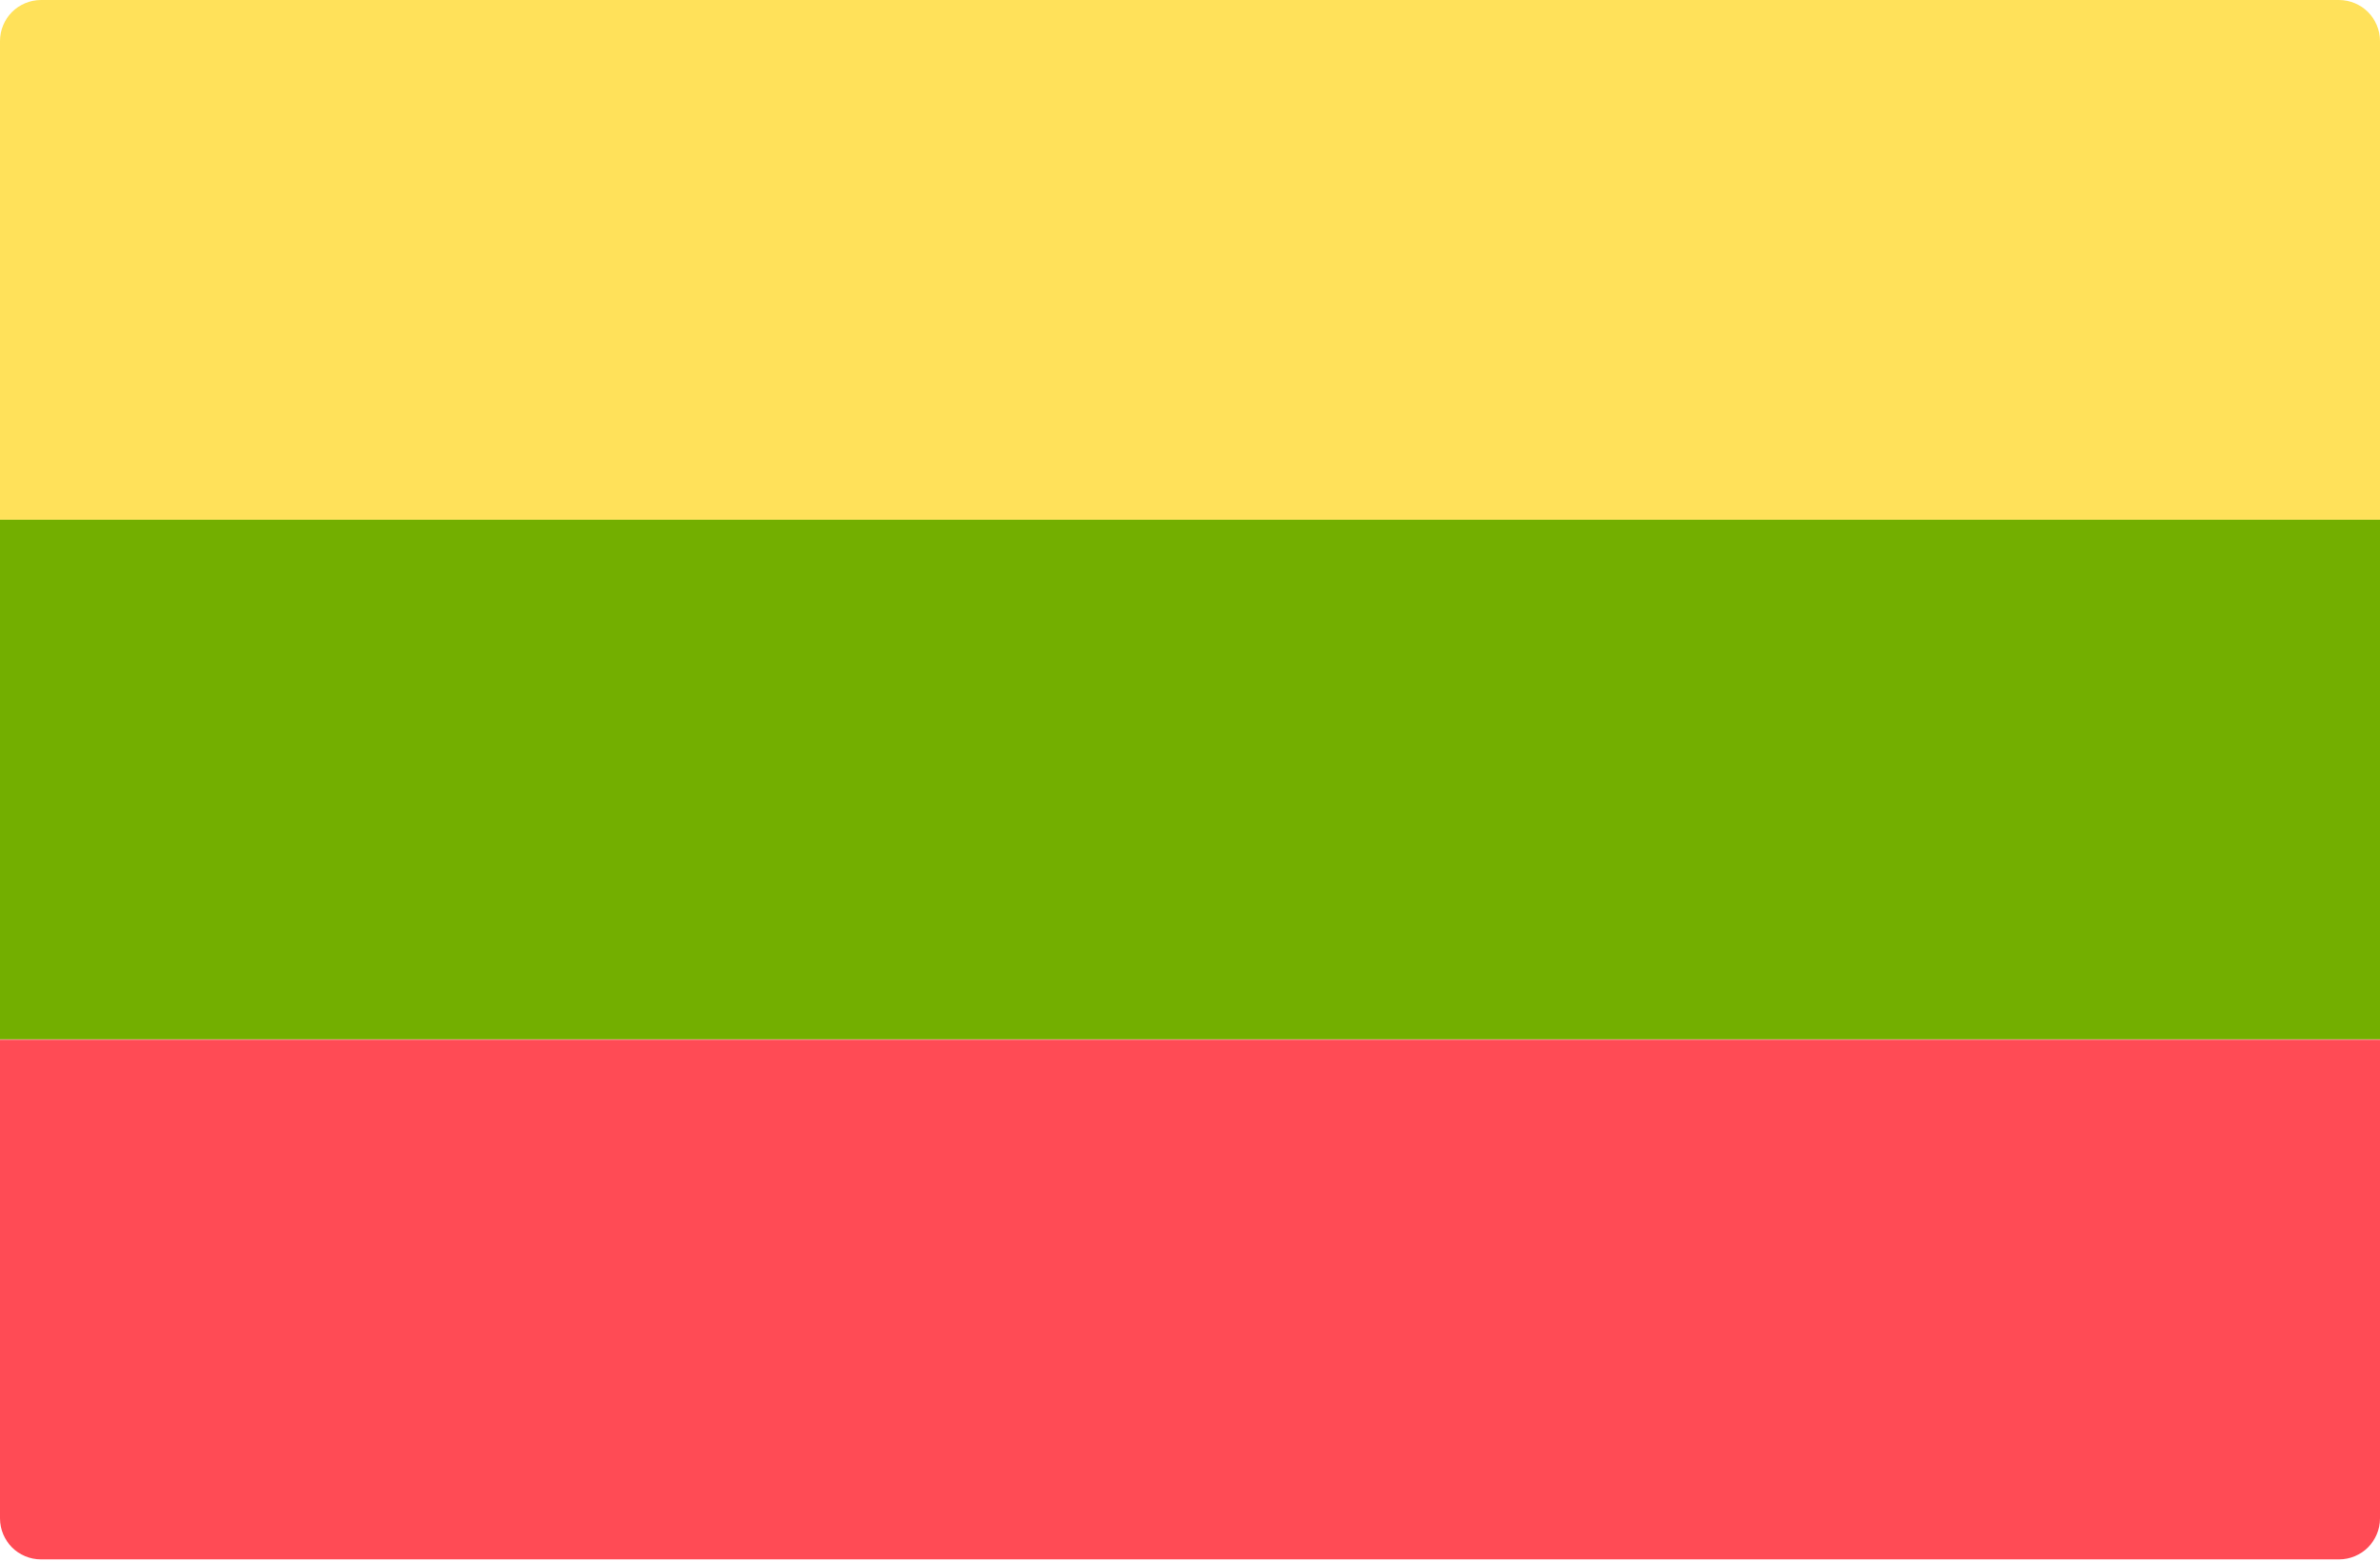
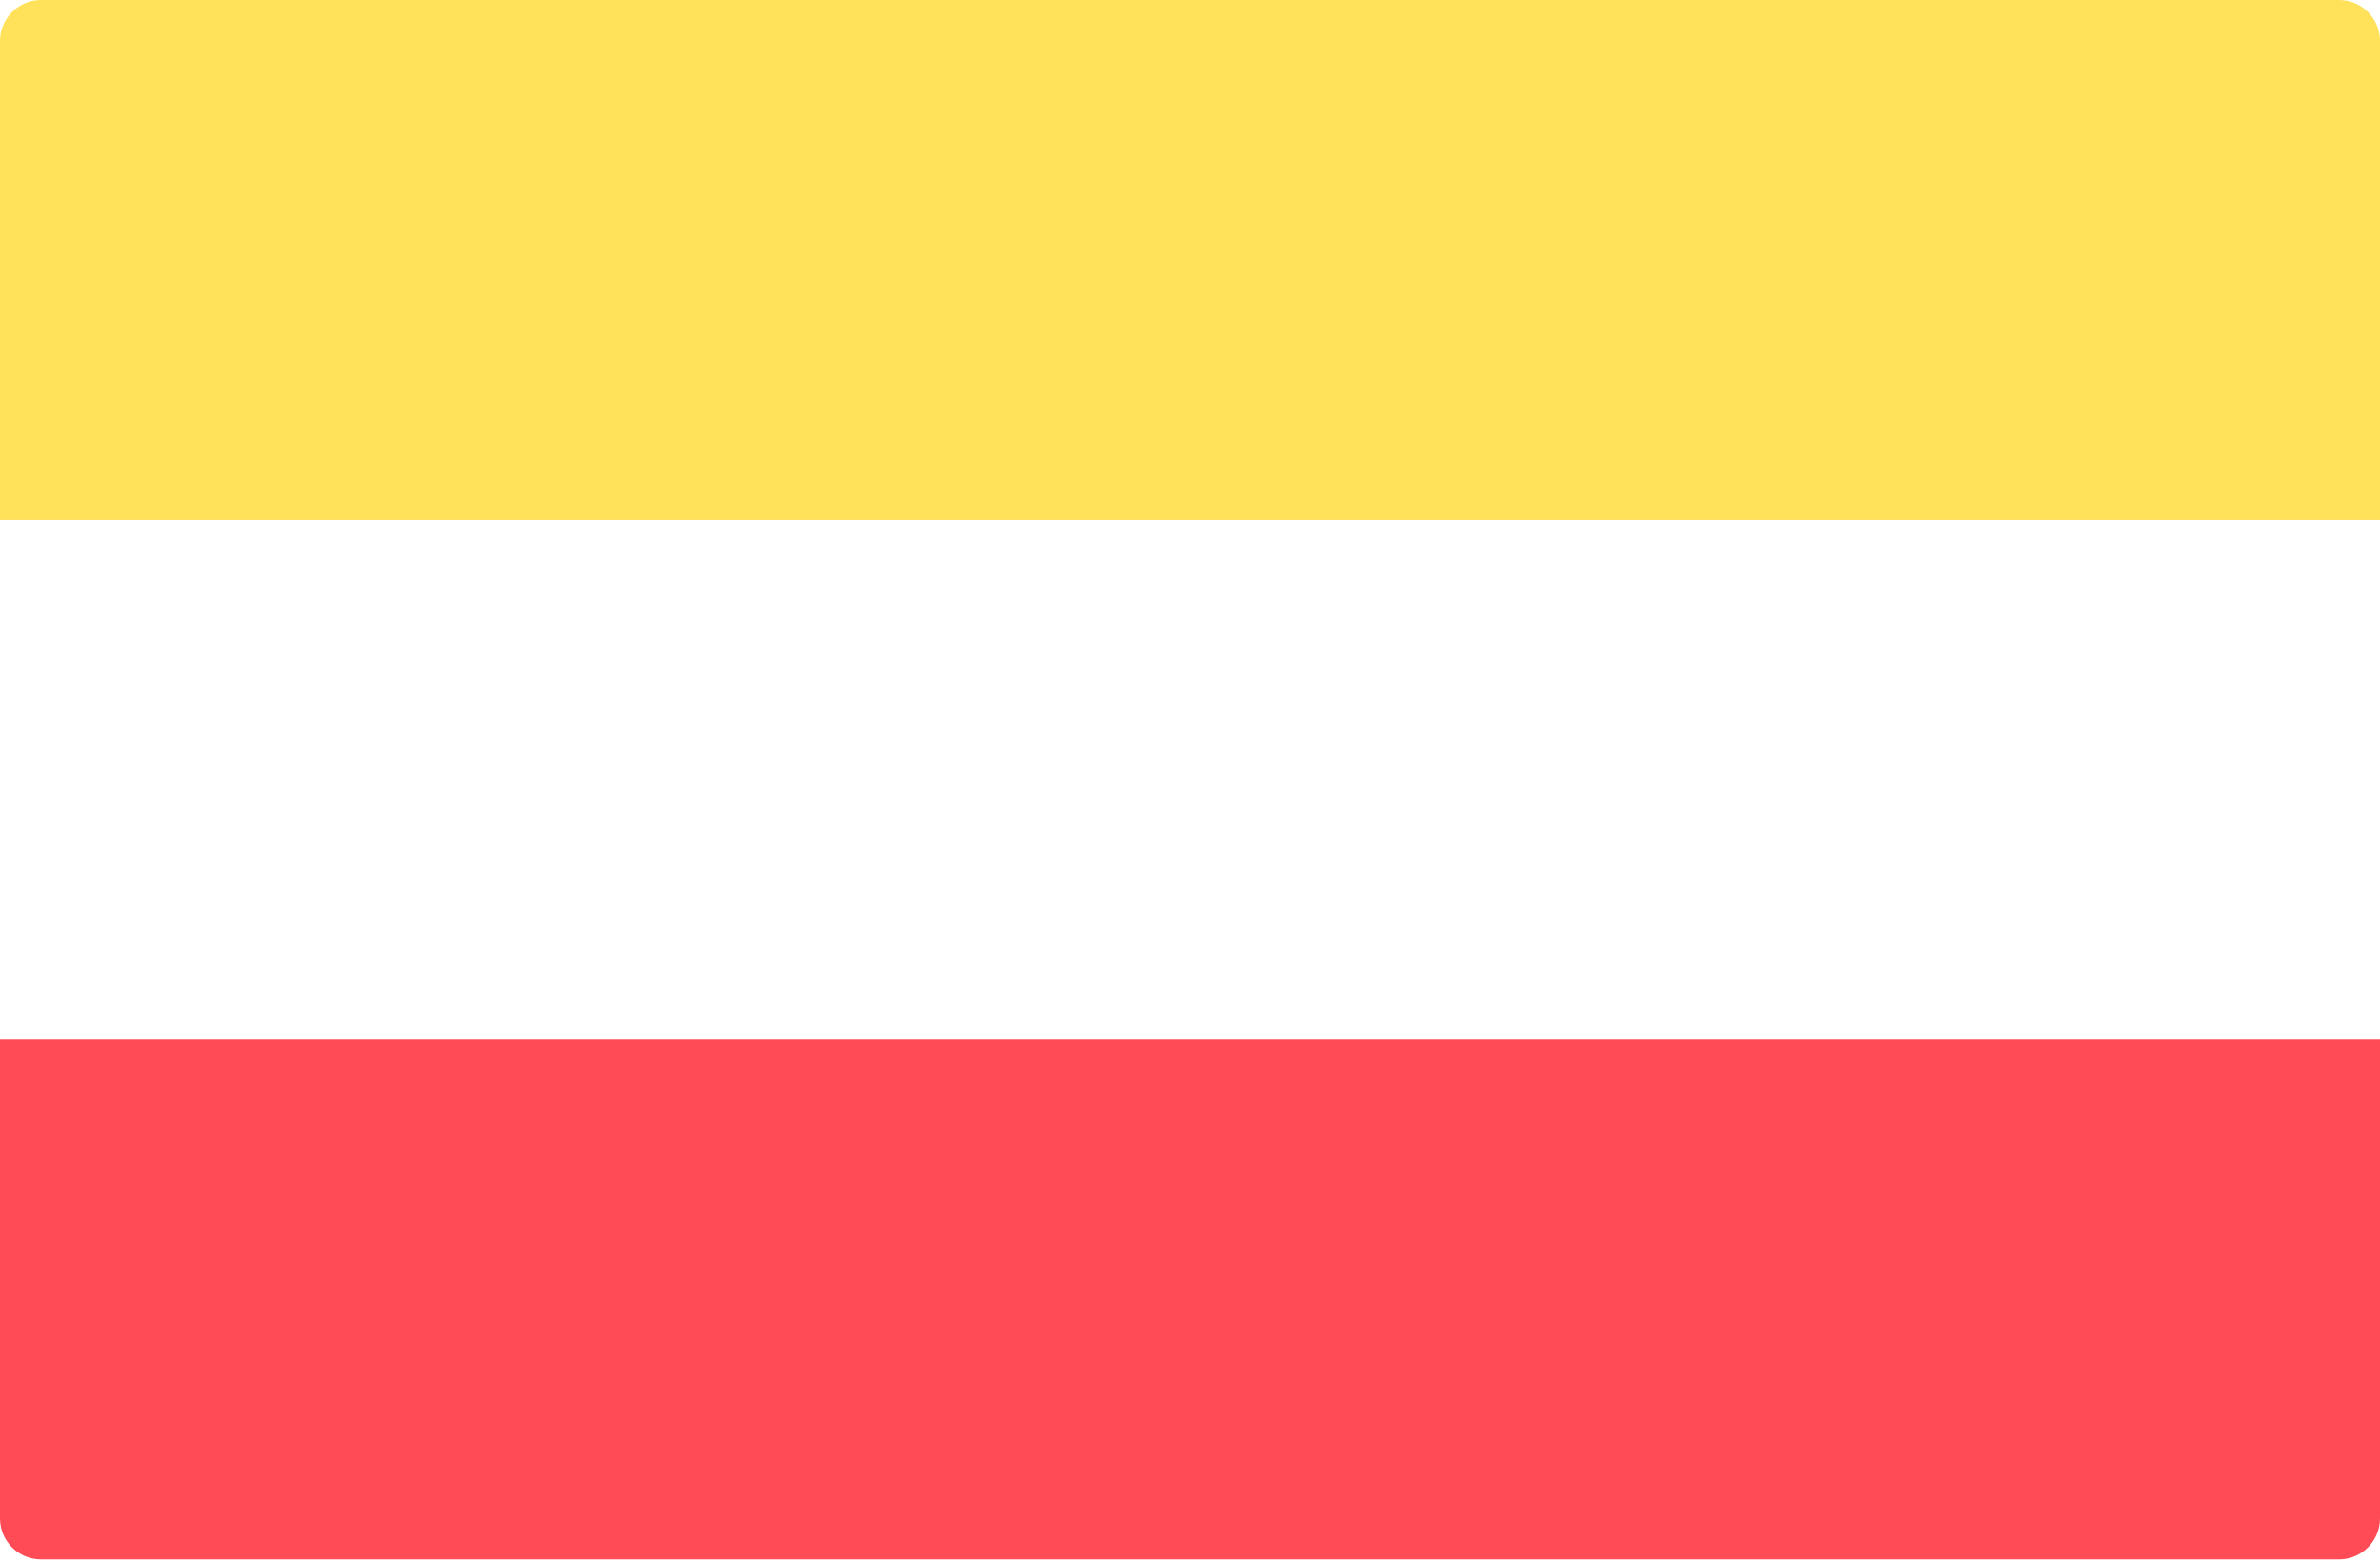
<svg xmlns="http://www.w3.org/2000/svg" width="32" height="21" viewBox="0 0 32 21" fill="none">
-   <path d="M32 6.988H0V13.976H32V6.988Z" fill="#73AF00" />
  <path d="M0.552 0H31.448C31.753 0 32 0.247 32 0.552V6.988H0V0.552C0 0.247 0.247 0 0.552 0Z" fill="#FFE15A" />
  <path d="M0 13.981H32V20.418C32 20.723 31.753 20.97 31.448 20.97H0.552C0.247 20.97 0 20.723 0 20.418V13.981Z" fill="#FF4B55" />
</svg>